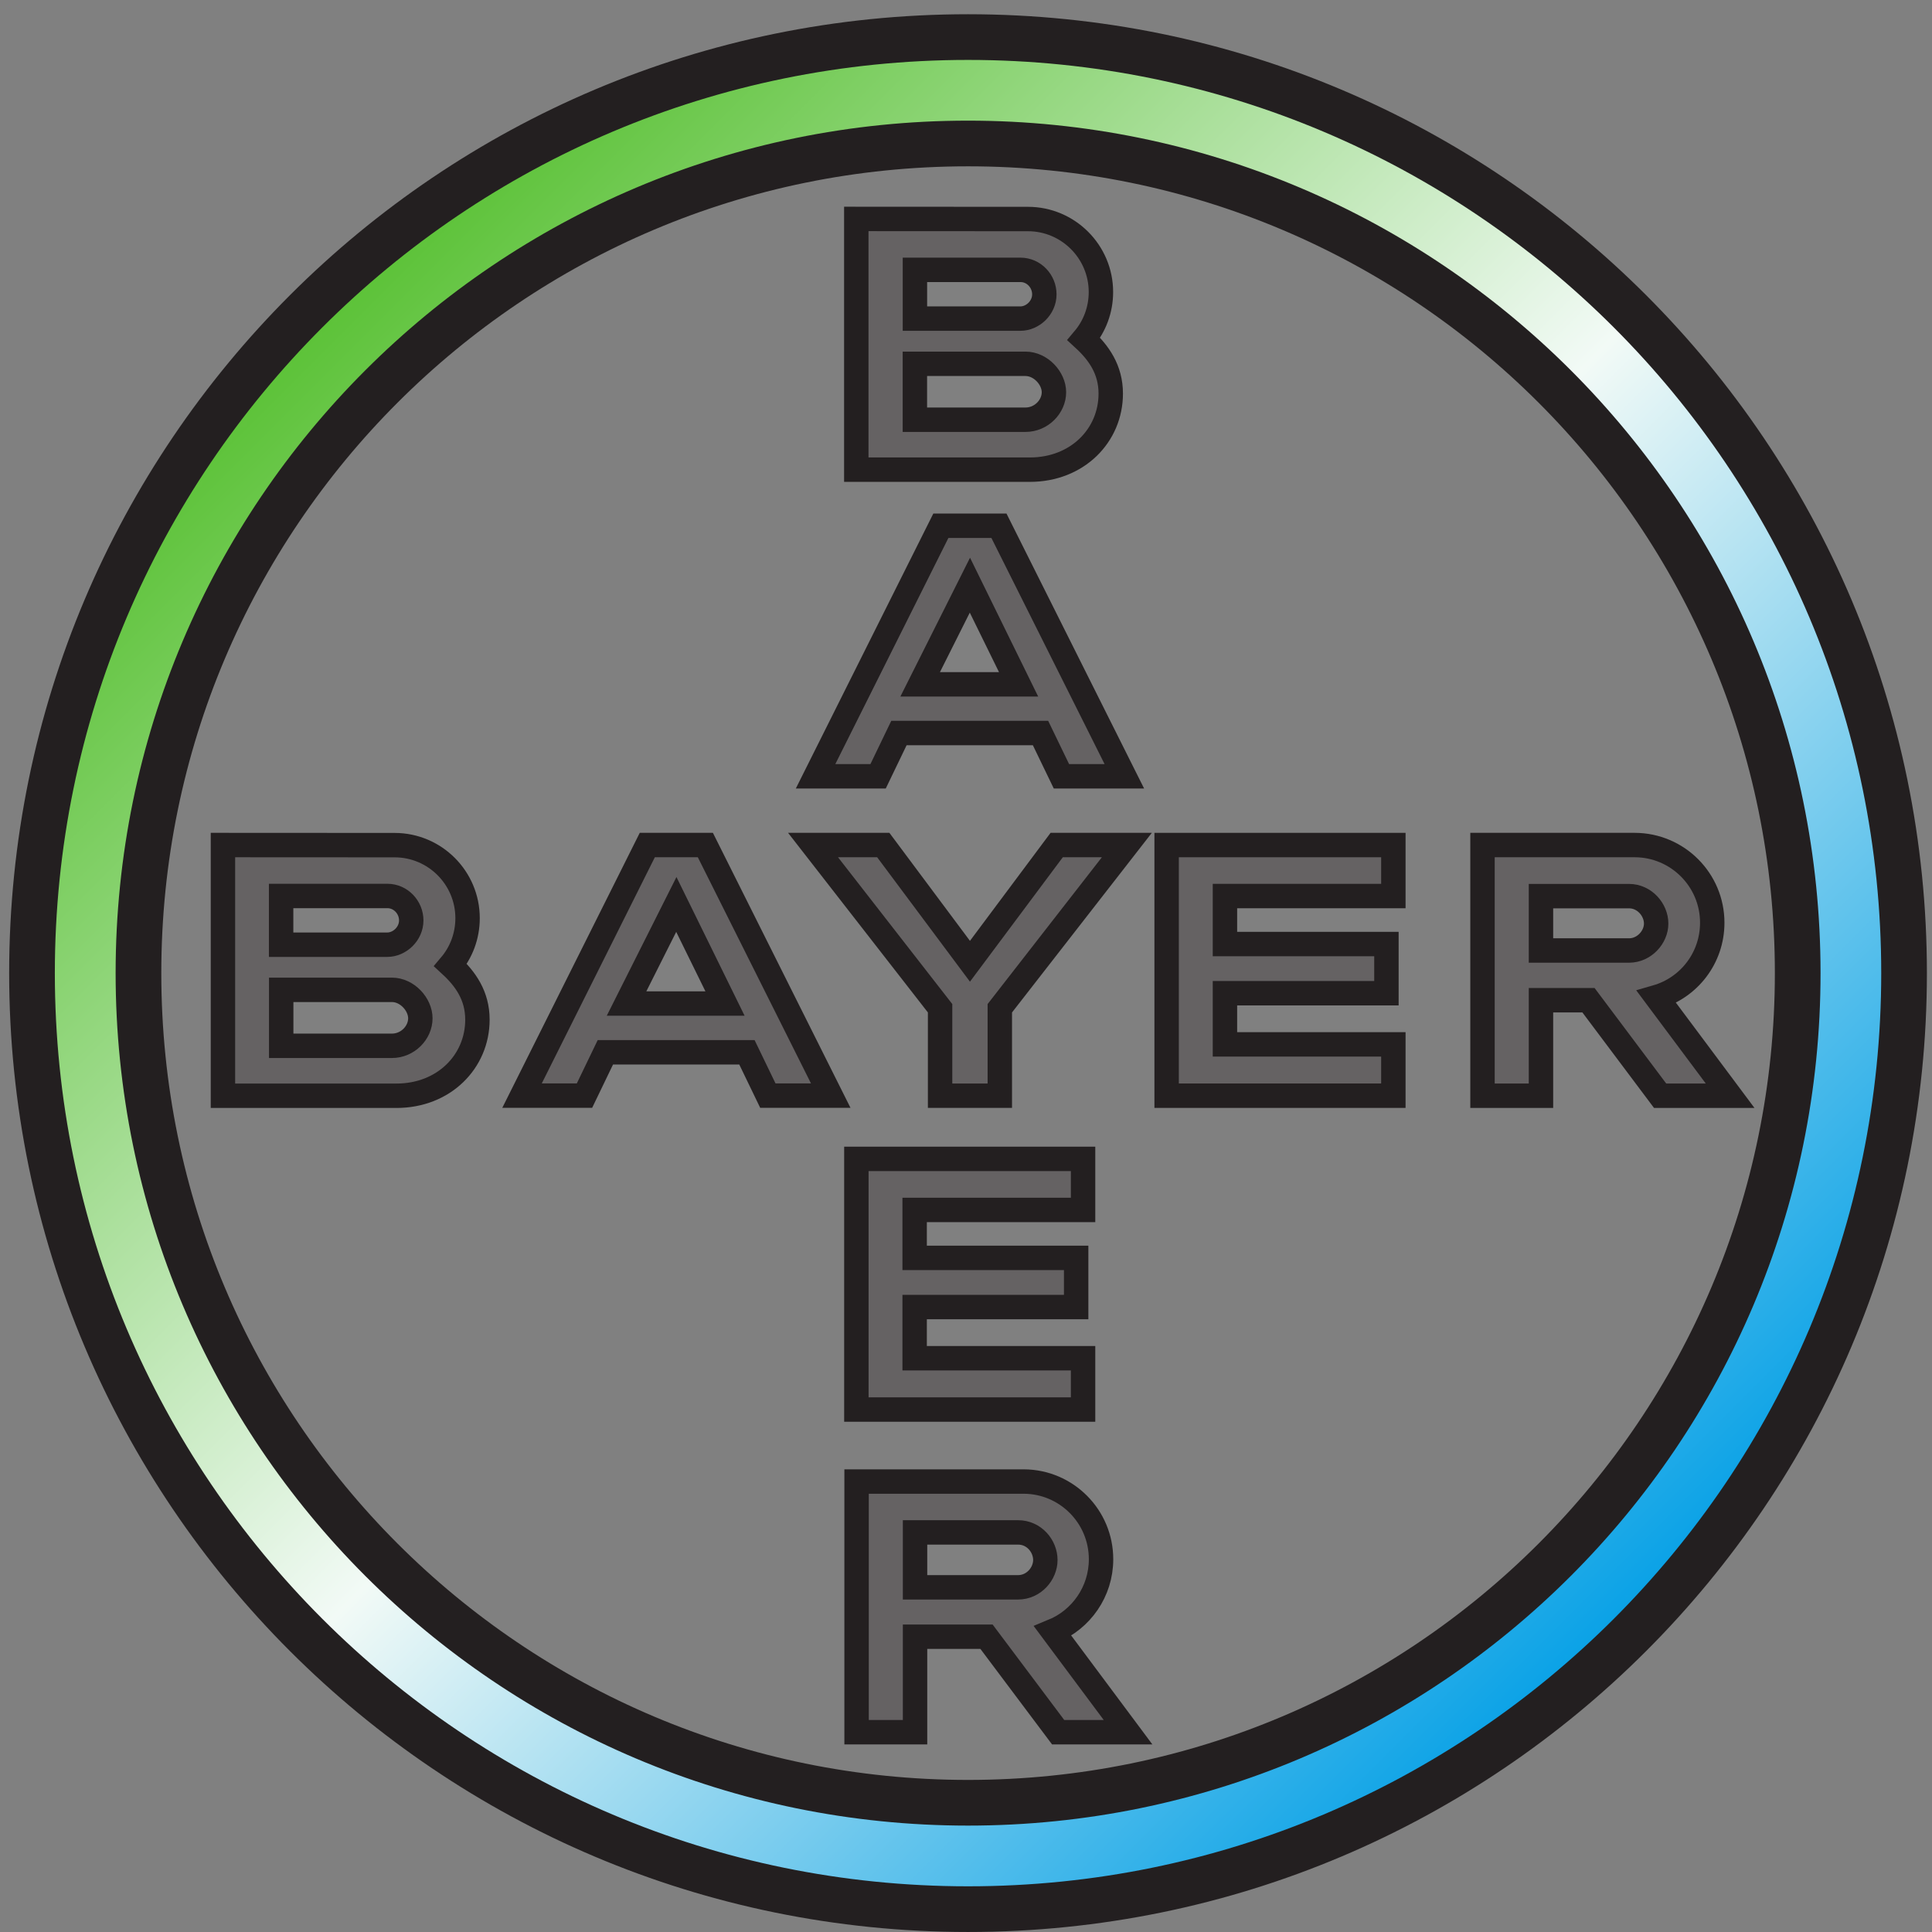
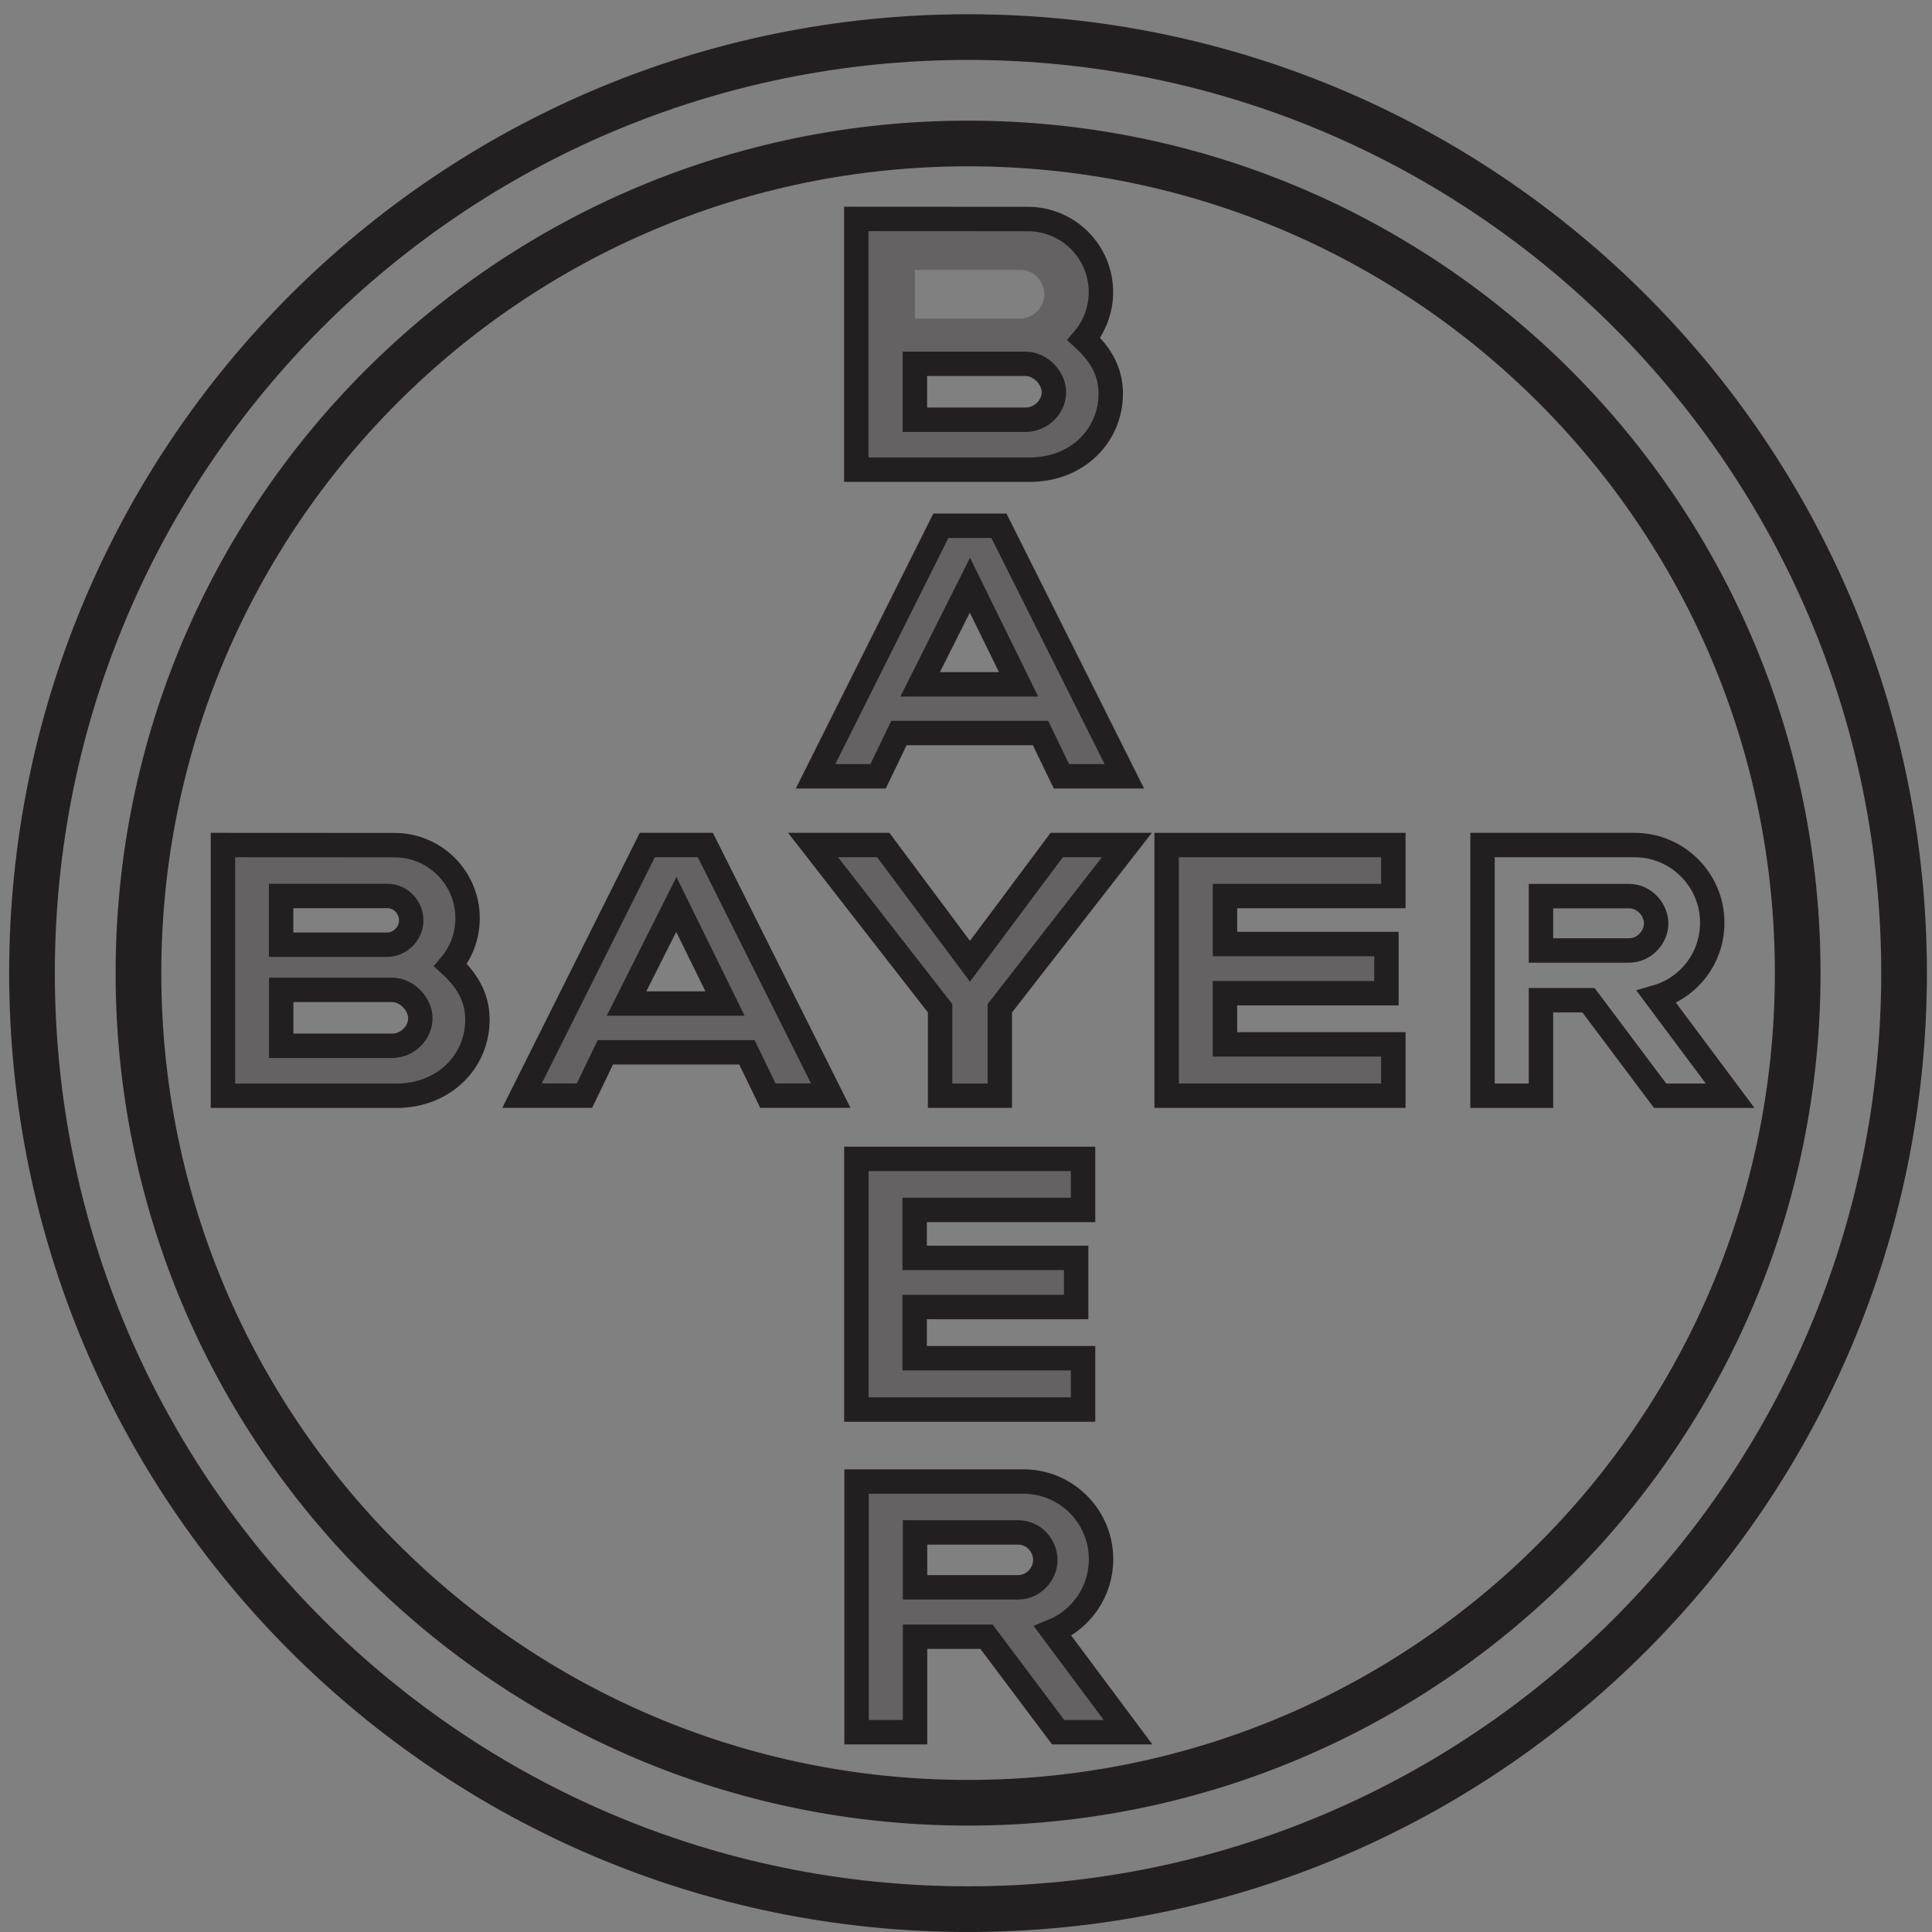
<svg xmlns="http://www.w3.org/2000/svg" width="129" height="129" viewBox="0 0 129 129" fill="none">
  <rect x="0" y="0" width="129" height="129" fill="#808080" stroke="none" />
  <mask id="mask0_294_838" style="mask-type:luminance" maskUnits="userSpaceOnUse" x="2" y="2" width="126" height="126">
-     <path d="M2.135 64.975C2.135 99.49 30.119 127.474 64.636 127.474C99.158 127.474 127.135 99.49 127.135 64.975C127.135 30.459 99.158 2.475 64.636 2.475C30.119 2.475 2.135 30.459 2.135 64.975ZM9.245 64.975C9.245 34.382 34.043 9.58 64.636 9.58C95.232 9.58 120.031 34.382 120.031 64.975C120.031 95.567 95.232 120.371 64.636 120.371C34.043 120.371 9.245 95.567 9.245 64.975Z" fill="white" />
-   </mask>
+     </mask>
  <g mask="url(#mask0_294_838)">
    <mask id="mask1_294_838" style="mask-type:luminance" maskUnits="userSpaceOnUse" x="-61" y="-61" width="251" height="251">
-       <path d="M64.635 189.975L-60.365 64.975L64.635 -60.025L189.635 64.975L64.635 189.975Z" fill="white" />
-     </mask>
+       </mask>
    <g mask="url(#mask1_294_838)">
      <path d="M2.135 64.975C2.135 99.491 30.119 127.474 64.636 127.474C99.158 127.474 127.135 99.491 127.135 64.975C127.135 30.459 99.158 2.476 64.636 2.476C30.119 2.476 2.135 30.459 2.135 64.975ZM9.245 64.975C9.245 34.382 34.043 9.58 64.636 9.58C95.232 9.58 120.031 34.382 120.031 64.975C120.031 95.568 95.232 120.371 64.636 120.371C34.043 120.371 9.245 95.568 9.245 64.975Z" fill="url(#paint0_linear_294_838)" />
    </g>
  </g>
  <path d="M127.135 64.975C127.135 99.491 99.158 127.474 64.636 127.474C30.119 127.474 2.137 99.491 2.137 64.975C2.137 30.461 30.119 2.476 64.636 2.476C99.158 2.476 127.135 30.461 127.135 64.975Z" stroke="#231F20" stroke-width="3.05" />
  <path d="M9.245 64.975C9.245 34.382 34.043 9.58 64.636 9.58C95.232 9.58 120.033 34.382 120.033 64.975C120.033 95.568 95.232 120.371 64.636 120.371C34.043 120.371 9.245 95.568 9.245 64.975Z" stroke="#231F20" stroke-width="3.05" />
  <path d="M70.555 56.424H75.24L66.758 67.321V73.16H62.77V67.321L54.287 56.424H58.977L64.764 64.184" fill="#656263" />
  <path d="M70.555 56.424H75.24L66.758 67.321V73.16H62.77V67.321L54.287 56.424H58.977L64.764 64.184L70.555 56.424Z" stroke="#231F20" stroke-width="1.63" />
  <path d="M93.035 56.424V59.829H81.79V63.034H92.572V66.317H81.79V69.733H93.035V73.16H77.896V56.424" fill="#656263" />
  <path d="M93.035 56.424V59.829H81.79V63.034H92.572V66.317H81.79V69.733H93.035V73.16H77.896V56.424H93.035Z" stroke="#231F20" stroke-width="1.63" />
  <path d="M72.317 77.379V80.788H61.071V83.989H71.855V87.272H61.071V90.689H72.317V94.116H57.18V77.379" fill="#656263" />
  <path d="M72.317 77.379V80.788H61.071V83.989H71.855V87.272H61.071V90.689H72.317V94.116H57.18V77.379H72.317Z" stroke="#231F20" stroke-width="1.63" />
-   <path d="M108.776 59.835H102.891V63.465H108.776C109.777 63.465 110.582 62.582 110.582 61.666C110.582 60.741 109.797 59.835 108.776 59.835ZM106.063 66.784H102.891V73.161H98.987V56.424H109.157C112.012 56.433 114.327 58.751 114.327 61.611C114.327 63.969 112.765 65.954 110.606 66.577L115.52 73.161H110.845" fill="#656263" />
  <path d="M108.776 59.835H102.891V63.465H108.776C109.777 63.465 110.582 62.582 110.582 61.667C110.582 60.741 109.797 59.835 108.776 59.835Z" stroke="#231F20" stroke-width="1.63" />
  <path d="M106.063 66.784H102.891V73.161H98.987V56.424H109.157C112.012 56.433 114.327 58.751 114.327 61.611C114.327 63.969 112.765 65.954 110.606 66.577L115.52 73.161H110.845L106.063 66.784Z" stroke="#231F20" stroke-width="1.63" />
  <path d="M57.194 115.661V98.923H68.371C71.216 98.941 73.517 101.259 73.517 104.111C73.517 106.28 72.186 108.14 70.294 108.916L75.321 115.661H70.654L65.87 109.284H61.098V115.661H57.194ZM69.798 104.161C69.798 103.246 69.058 102.319 67.976 102.319H61.098V105.987H67.976C69.026 105.987 69.798 105.075 69.798 104.161Z" fill="#656263" />
  <path d="M57.194 115.661V98.923H68.371C71.216 98.941 73.517 101.259 73.517 104.111C73.517 106.28 72.186 108.14 70.294 108.916L75.321 115.661H70.654L65.87 109.284H61.098V115.661H57.194Z" stroke="#231F20" stroke-width="1.63" />
  <path d="M69.798 104.161C69.798 103.245 69.058 102.319 67.976 102.319H61.098V105.986H67.976C69.026 105.986 69.798 105.075 69.798 104.161Z" stroke="#231F20" stroke-width="1.63" />
  <path d="M45.159 60.389L41.835 67.006H48.409L45.159 60.389ZM55.469 73.155H51.27L49.873 70.263H40.42L39.026 73.155H34.856L43.22 56.424H47.097" fill="#656263" />
  <path d="M45.159 60.39L41.835 67.006H48.409L45.159 60.39Z" stroke="#231F20" stroke-width="1.63" />
  <path d="M55.469 73.155H51.27L49.873 70.263H40.42L39.026 73.155H34.856L43.22 56.424H47.097L55.469 73.155Z" stroke="#231F20" stroke-width="1.63" />
  <path d="M64.761 39.072L61.439 45.693H68.011L64.761 39.072ZM75.073 51.834H70.872L69.476 48.945H60.022L58.63 51.834H54.456L62.822 35.104H66.699" fill="#656263" />
  <path d="M64.761 39.072L61.439 45.693H68.011L64.761 39.072Z" stroke="#231F20" stroke-width="1.63" />
  <path d="M75.073 51.834H70.872L69.476 48.945H60.022L58.63 51.834H54.456L62.822 35.104H66.699L75.073 51.834Z" stroke="#231F20" stroke-width="1.63" />
  <path d="M30.082 64.439C31.079 65.358 31.878 66.478 31.878 68.083C31.878 70.878 29.642 73.164 26.47 73.164H14.886V56.424L26.351 56.43C29.041 56.432 31.22 58.62 31.22 61.307C31.22 62.5 30.794 63.596 30.082 64.439ZM18.776 69.829H26.167C27.232 69.829 28.067 68.945 28.067 67.993C28.067 67.069 27.192 66.092 26.167 66.092H18.776V69.829ZM18.771 63.078H25.862C26.671 63.078 27.459 62.361 27.459 61.457C27.459 60.578 26.755 59.824 25.862 59.824H18.771" fill="#656263" />
  <path d="M30.082 64.439C31.079 65.358 31.878 66.478 31.878 68.083C31.878 70.878 29.642 73.164 26.47 73.164H14.886V56.424L26.351 56.43C29.041 56.432 31.22 58.62 31.22 61.307C31.22 62.5 30.794 63.596 30.082 64.439Z" stroke="#231F20" stroke-width="1.63" />
  <path d="M18.776 69.829H26.168C27.232 69.829 28.067 68.945 28.067 67.993C28.067 67.069 27.193 66.092 26.168 66.092H18.776V69.829Z" stroke="#231F20" stroke-width="1.63" />
  <path d="M18.771 63.078H25.861C26.671 63.078 27.459 62.361 27.459 61.458C27.459 60.578 26.755 59.824 25.861 59.824H18.771V63.078Z" stroke="#231F20" stroke-width="1.63" />
  <path d="M72.37 22.634C73.368 23.554 74.165 24.677 74.165 26.279C74.165 29.079 71.931 31.36 68.759 31.36H57.175V14.618L68.638 14.624C71.329 14.626 73.509 16.814 73.509 19.501C73.509 20.697 73.081 21.791 72.37 22.634ZM61.087 28.025H68.472C69.535 28.025 70.372 27.141 70.372 26.189C70.372 25.264 69.495 24.292 68.472 24.292H61.087V28.025ZM61.09 21.273H68.136C68.947 21.273 69.731 20.558 69.731 19.655C69.731 18.772 69.028 18.018 68.136 18.018H61.09" fill="#656263" />
  <path d="M72.37 22.634C73.368 23.554 74.165 24.677 74.165 26.279C74.165 29.079 71.931 31.36 68.759 31.36H57.175V14.618L68.638 14.624C71.329 14.626 73.509 16.814 73.509 19.501C73.509 20.697 73.081 21.791 72.37 22.634Z" stroke="#231F20" stroke-width="1.63" />
  <path d="M61.087 28.025H68.472C69.535 28.025 70.372 27.141 70.372 26.189C70.372 25.264 69.496 24.292 68.472 24.292H61.087V28.025Z" stroke="#231F20" stroke-width="1.63" />
-   <path d="M61.09 21.273H68.136C68.947 21.273 69.731 20.558 69.731 19.655C69.731 18.772 69.028 18.018 68.136 18.018H61.09V21.273Z" stroke="#231F20" stroke-width="1.63" />
  <defs>
    <linearGradient id="paint0_linear_294_838" x1="108.831" y1="109.169" x2="20.443" y2="20.782" gradientUnits="userSpaceOnUse">
      <stop stop-color="#05A0E6" />
      <stop offset="0.496" stop-color="#F2FAF6" />
      <stop offset="1" stop-color="#59C134" />
    </linearGradient>
  </defs>
</svg>